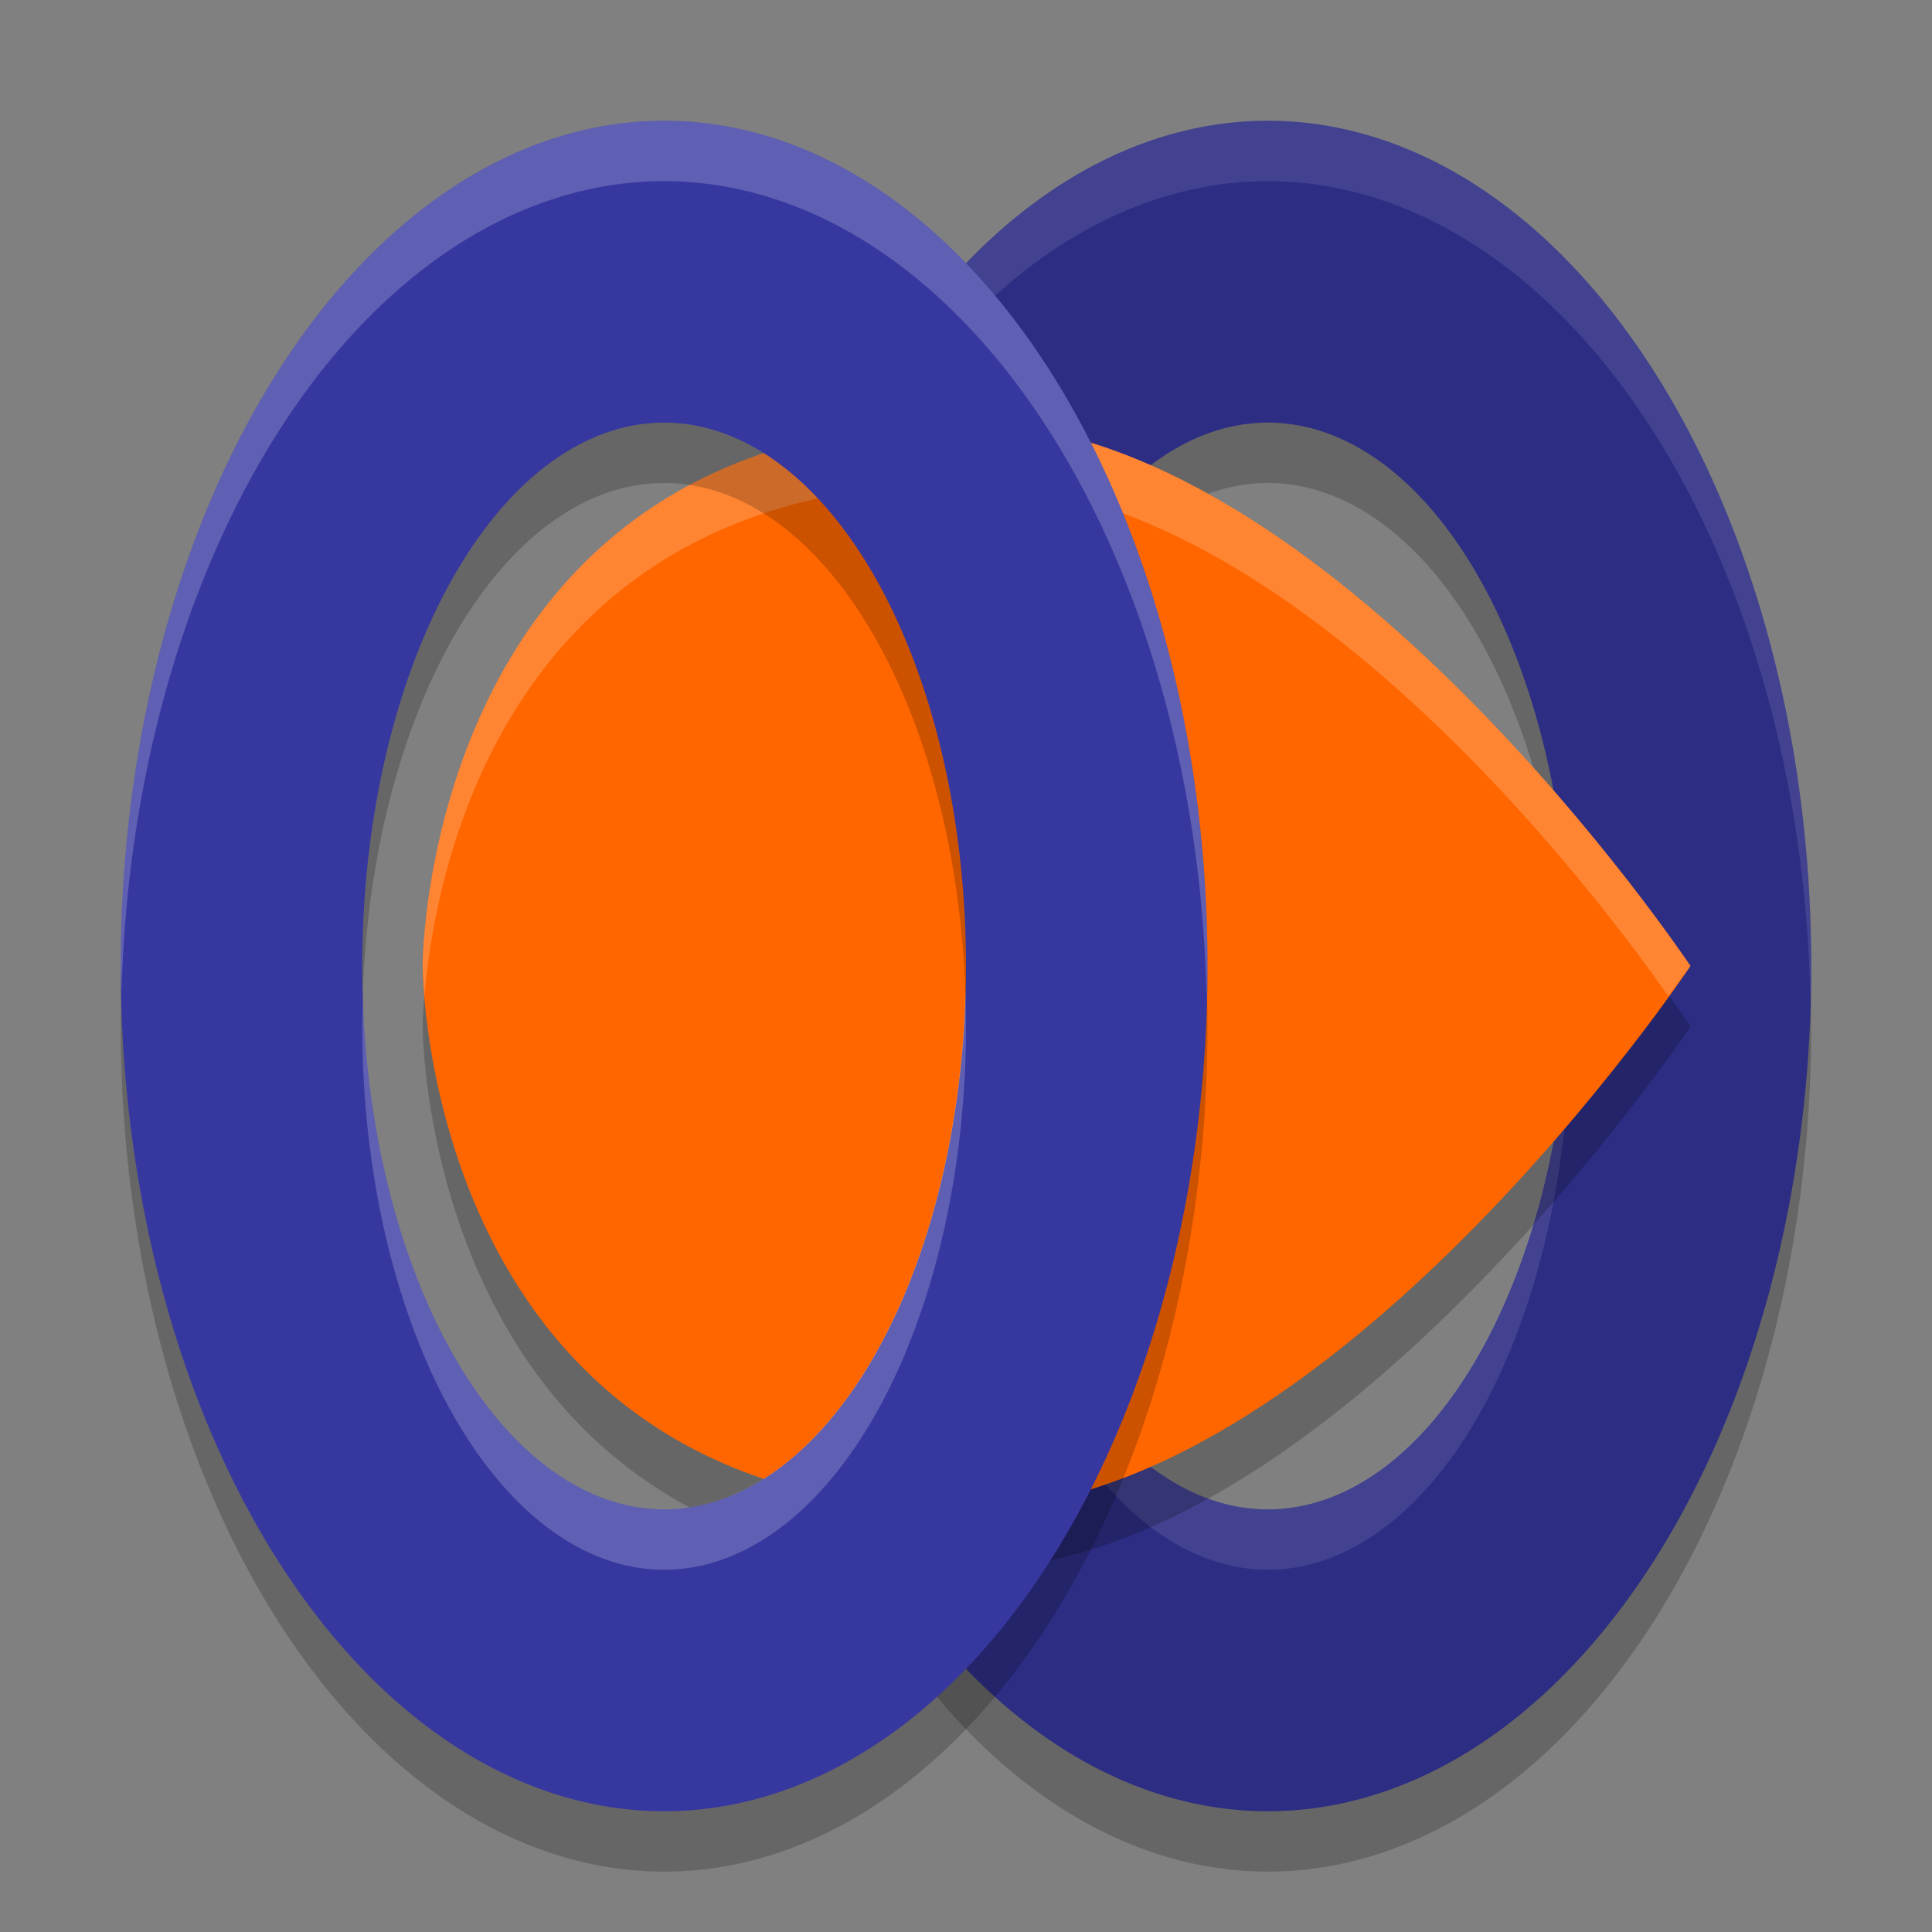
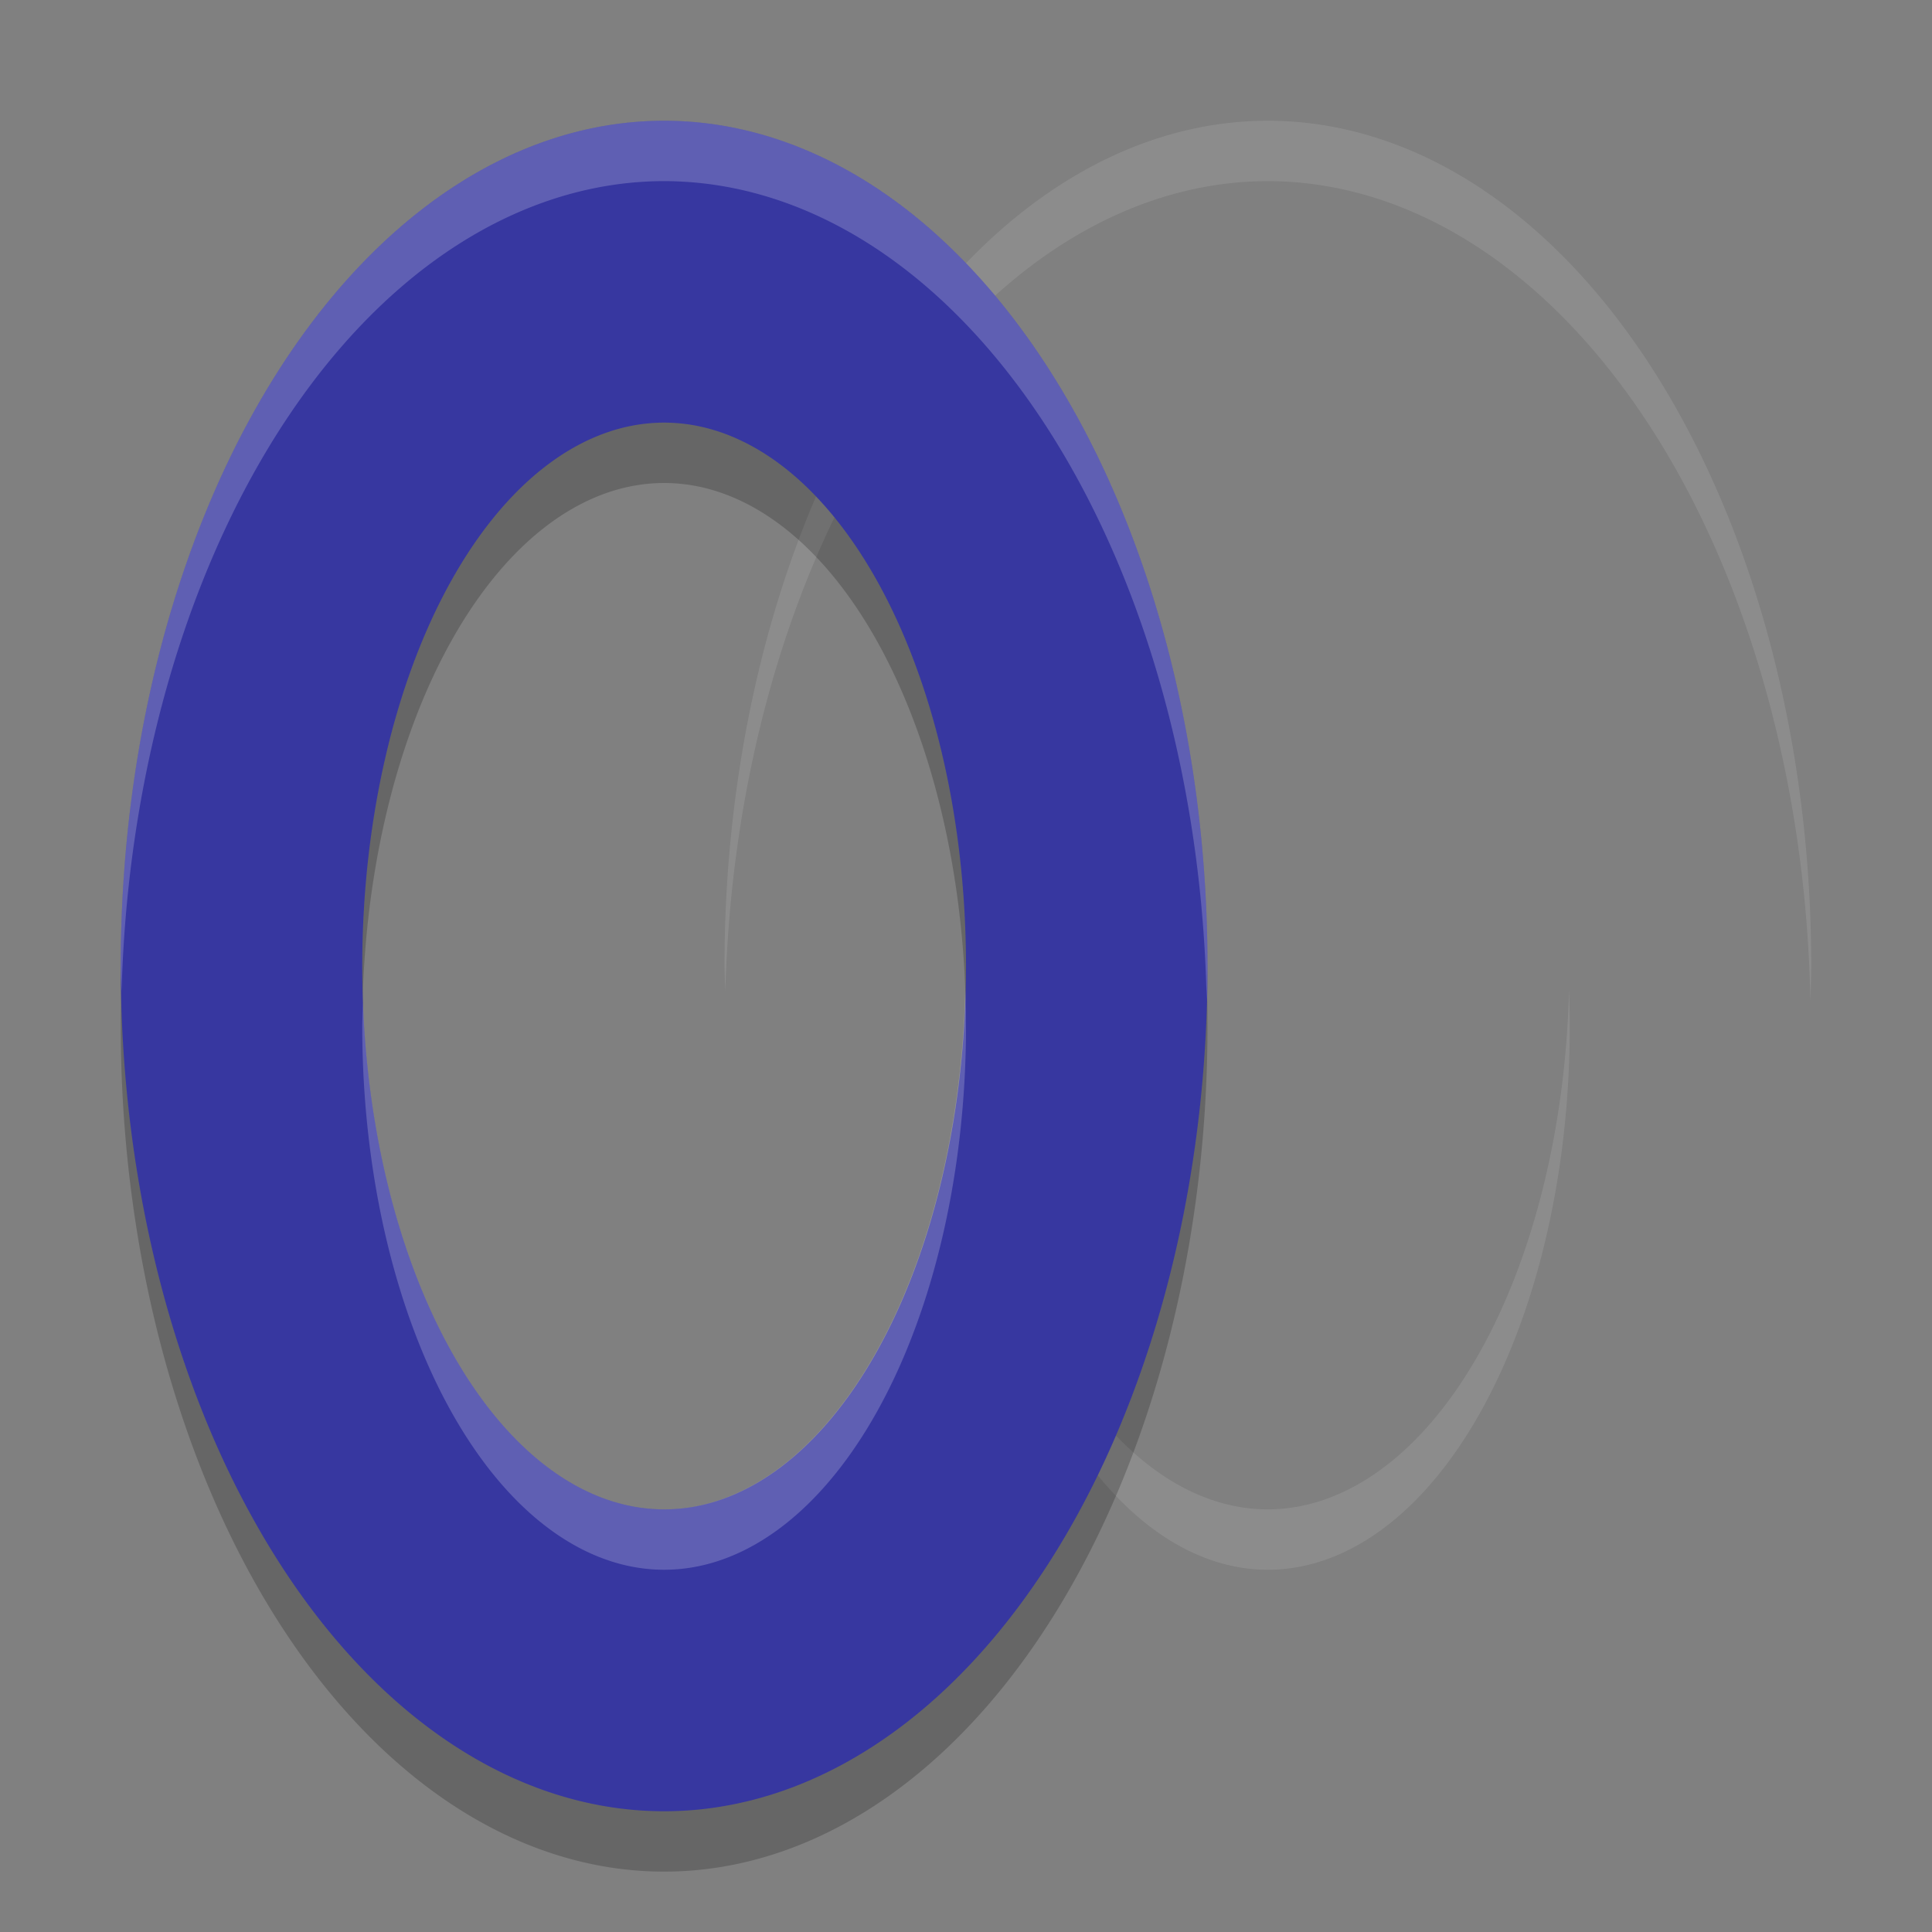
<svg xmlns="http://www.w3.org/2000/svg" height="32" width="32" version="1.1">
  <rect width="100%" height="100%" fill="#808080" stroke="none" />
-   <path style="opacity:.2" d="m21 3a9 14 0 0 0 -9 14 9 14 0 0 0 9 14 9 14 0 0 0 9 -14 9 14 0 0 0 -9 -14zm0 5a5 9 0 0 1 5 9 5 9 0 0 1 -5 9 5 9 0 0 1 -5 -9 5 9 0 0 1 5 -9z" />
-   <path style="fill:#2d2d84" d="m21 2a9 14 0 0 0 -9 14 9 14 0 0 0 9 14 9 14 0 0 0 9 -14 9 14 0 0 0 -9 -14zm0 5a5 9 0 0 1 5 9 5 9 0 0 1 -5 9 5 9 0 0 1 -5 -9 5 9 0 0 1 5 -9z" />
  <path style="opacity:.1;fill:#ffffff" d="m21 2a9 14 0 0 0 -9 14 9 14 0 0 0 0.014 0.424 9 14 0 0 1 8.986 -13.424 9 14 0 0 1 8.986 13.576 9 14 0 0 0 0.014 -0.576 9 14 0 0 0 -9 -14zm4.988 14.395a5 9 0 0 1 -4.988 8.605 5 9 0 0 1 -4.988 -8.395 5 9 0 0 0 -0.012 0.395 5 9 0 0 0 5 9 5 9 0 0 0 5 -9 5 9 0 0 0 -0.012 -0.605z" />
-   <path style="opacity:.2" d="m16 26c6 0 12-9 12-9s-6-9-12-9c-9 0-9 9-9 9s0 9 9 9z" />
-   <path style="fill:#ff6600" d="m16 25c6 0 12-9 12-9s-6-9-12-9c-9 0-9 9-9 9s0 9 9 9z" />
-   <path style="opacity:.2;fill:#ffffff" d="m16 7c-9 0-9 9-9 9s0.007 0.201 0.031 0.5c0.149-1.854 1.219-8.5 8.969-8.5 5.466 0 10.704 7.171 11.633 8.5 0.091-0.13 0.367-0.5 0.367-0.5s-6-9-12-9z" />
  <path style="opacity:.2" d="m11 3a9 14 0 0 0 -9 14 9 14 0 0 0 9 14 9 14 0 0 0 9 -14 9 14 0 0 0 -9 -14zm0 5a5 9 0 0 1 5 9 5 9 0 0 1 -5 9 5 9 0 0 1 -5 -9 5 9 0 0 1 5 -9z" />
  <path style="fill:#3737a0" d="m11 2a9 14 0 0 0 -9 14 9 14 0 0 0 9 14 9 14 0 0 0 9 -14 9 14 0 0 0 -9 -14zm0 5a5 9 0 0 1 5 9 5 9 0 0 1 -5 9 5 9 0 0 1 -5 -9 5 9 0 0 1 5 -9z" />
  <path style="opacity:.2;fill:#ffffff" d="m11 2a9 14 0 0 0 -9 14 9 14 0 0 0 0.014 0.424 9 14 0 0 1 8.986 -13.424 9 14 0 0 1 8.986 13.576 9 14 0 0 0 0.014 -0.576 9 14 0 0 0 -9 -14zm4.988 14.395a5 9 0 0 1 -4.988 8.605 5 9 0 0 1 -4.988 -8.395 5 9 0 0 0 -0.012 0.395 5 9 0 0 0 5 9 5 9 0 0 0 5 -9 5 9 0 0 0 -0.012 -0.605z" />
</svg>